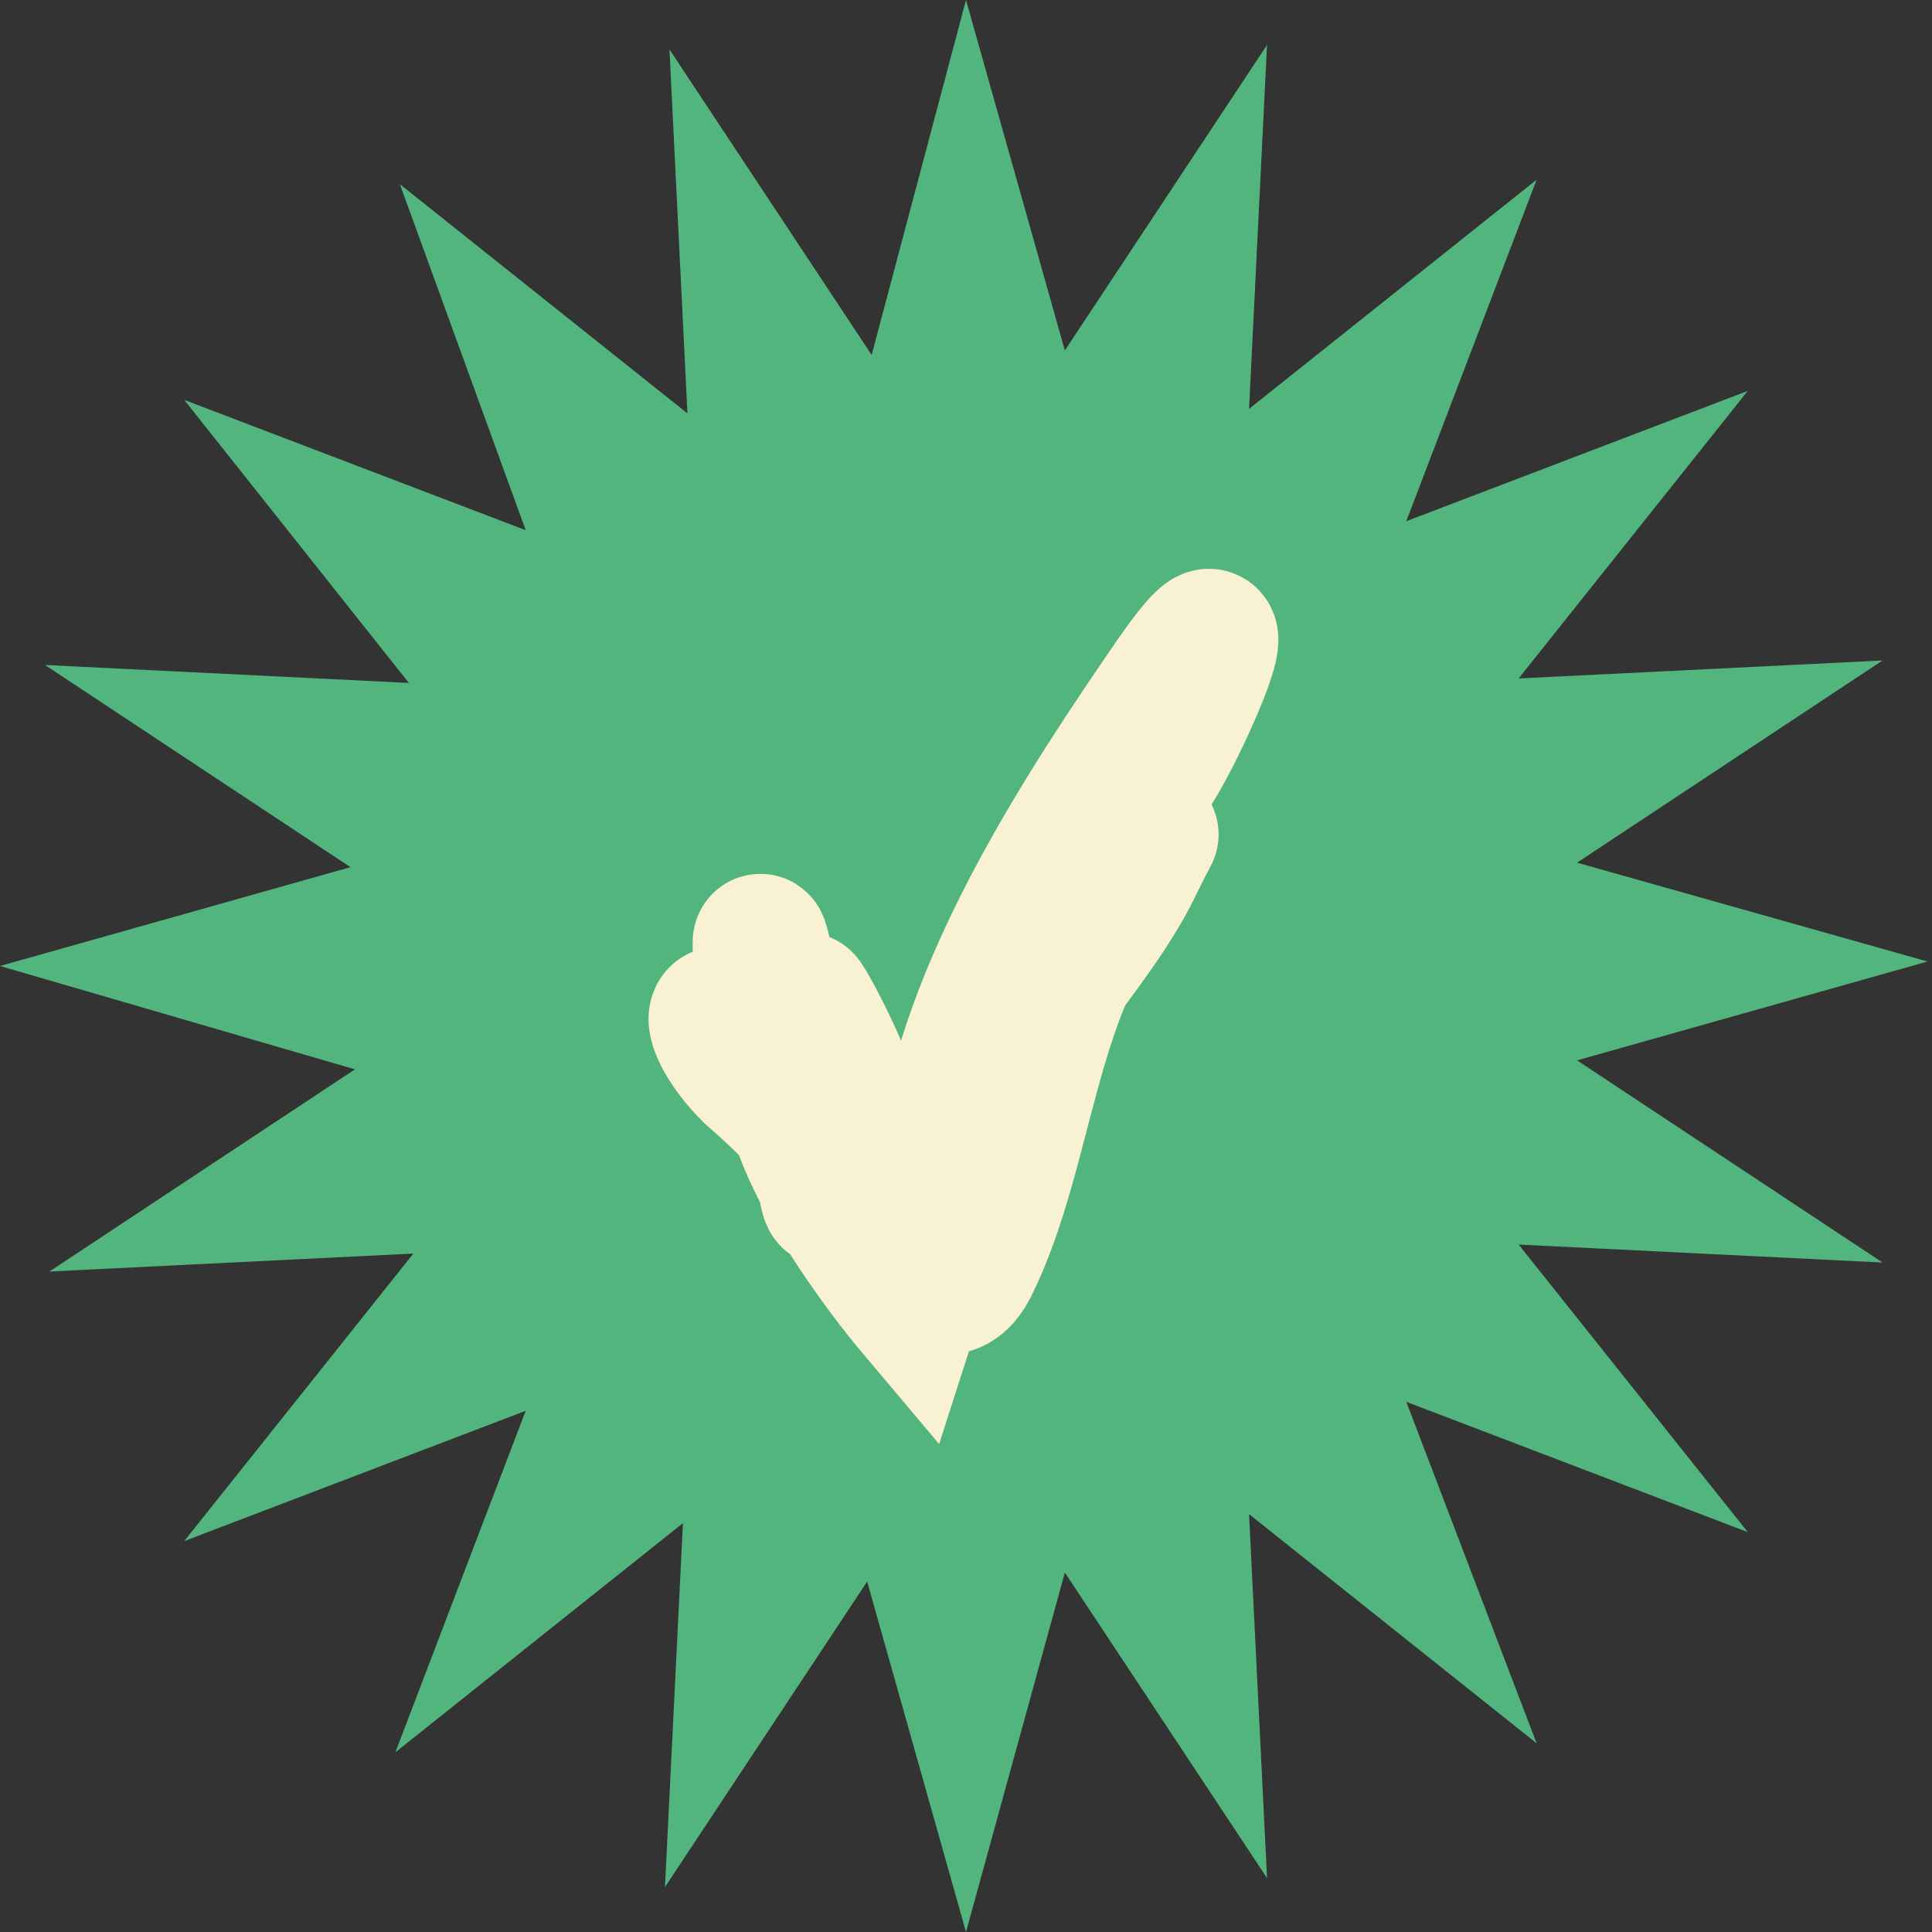
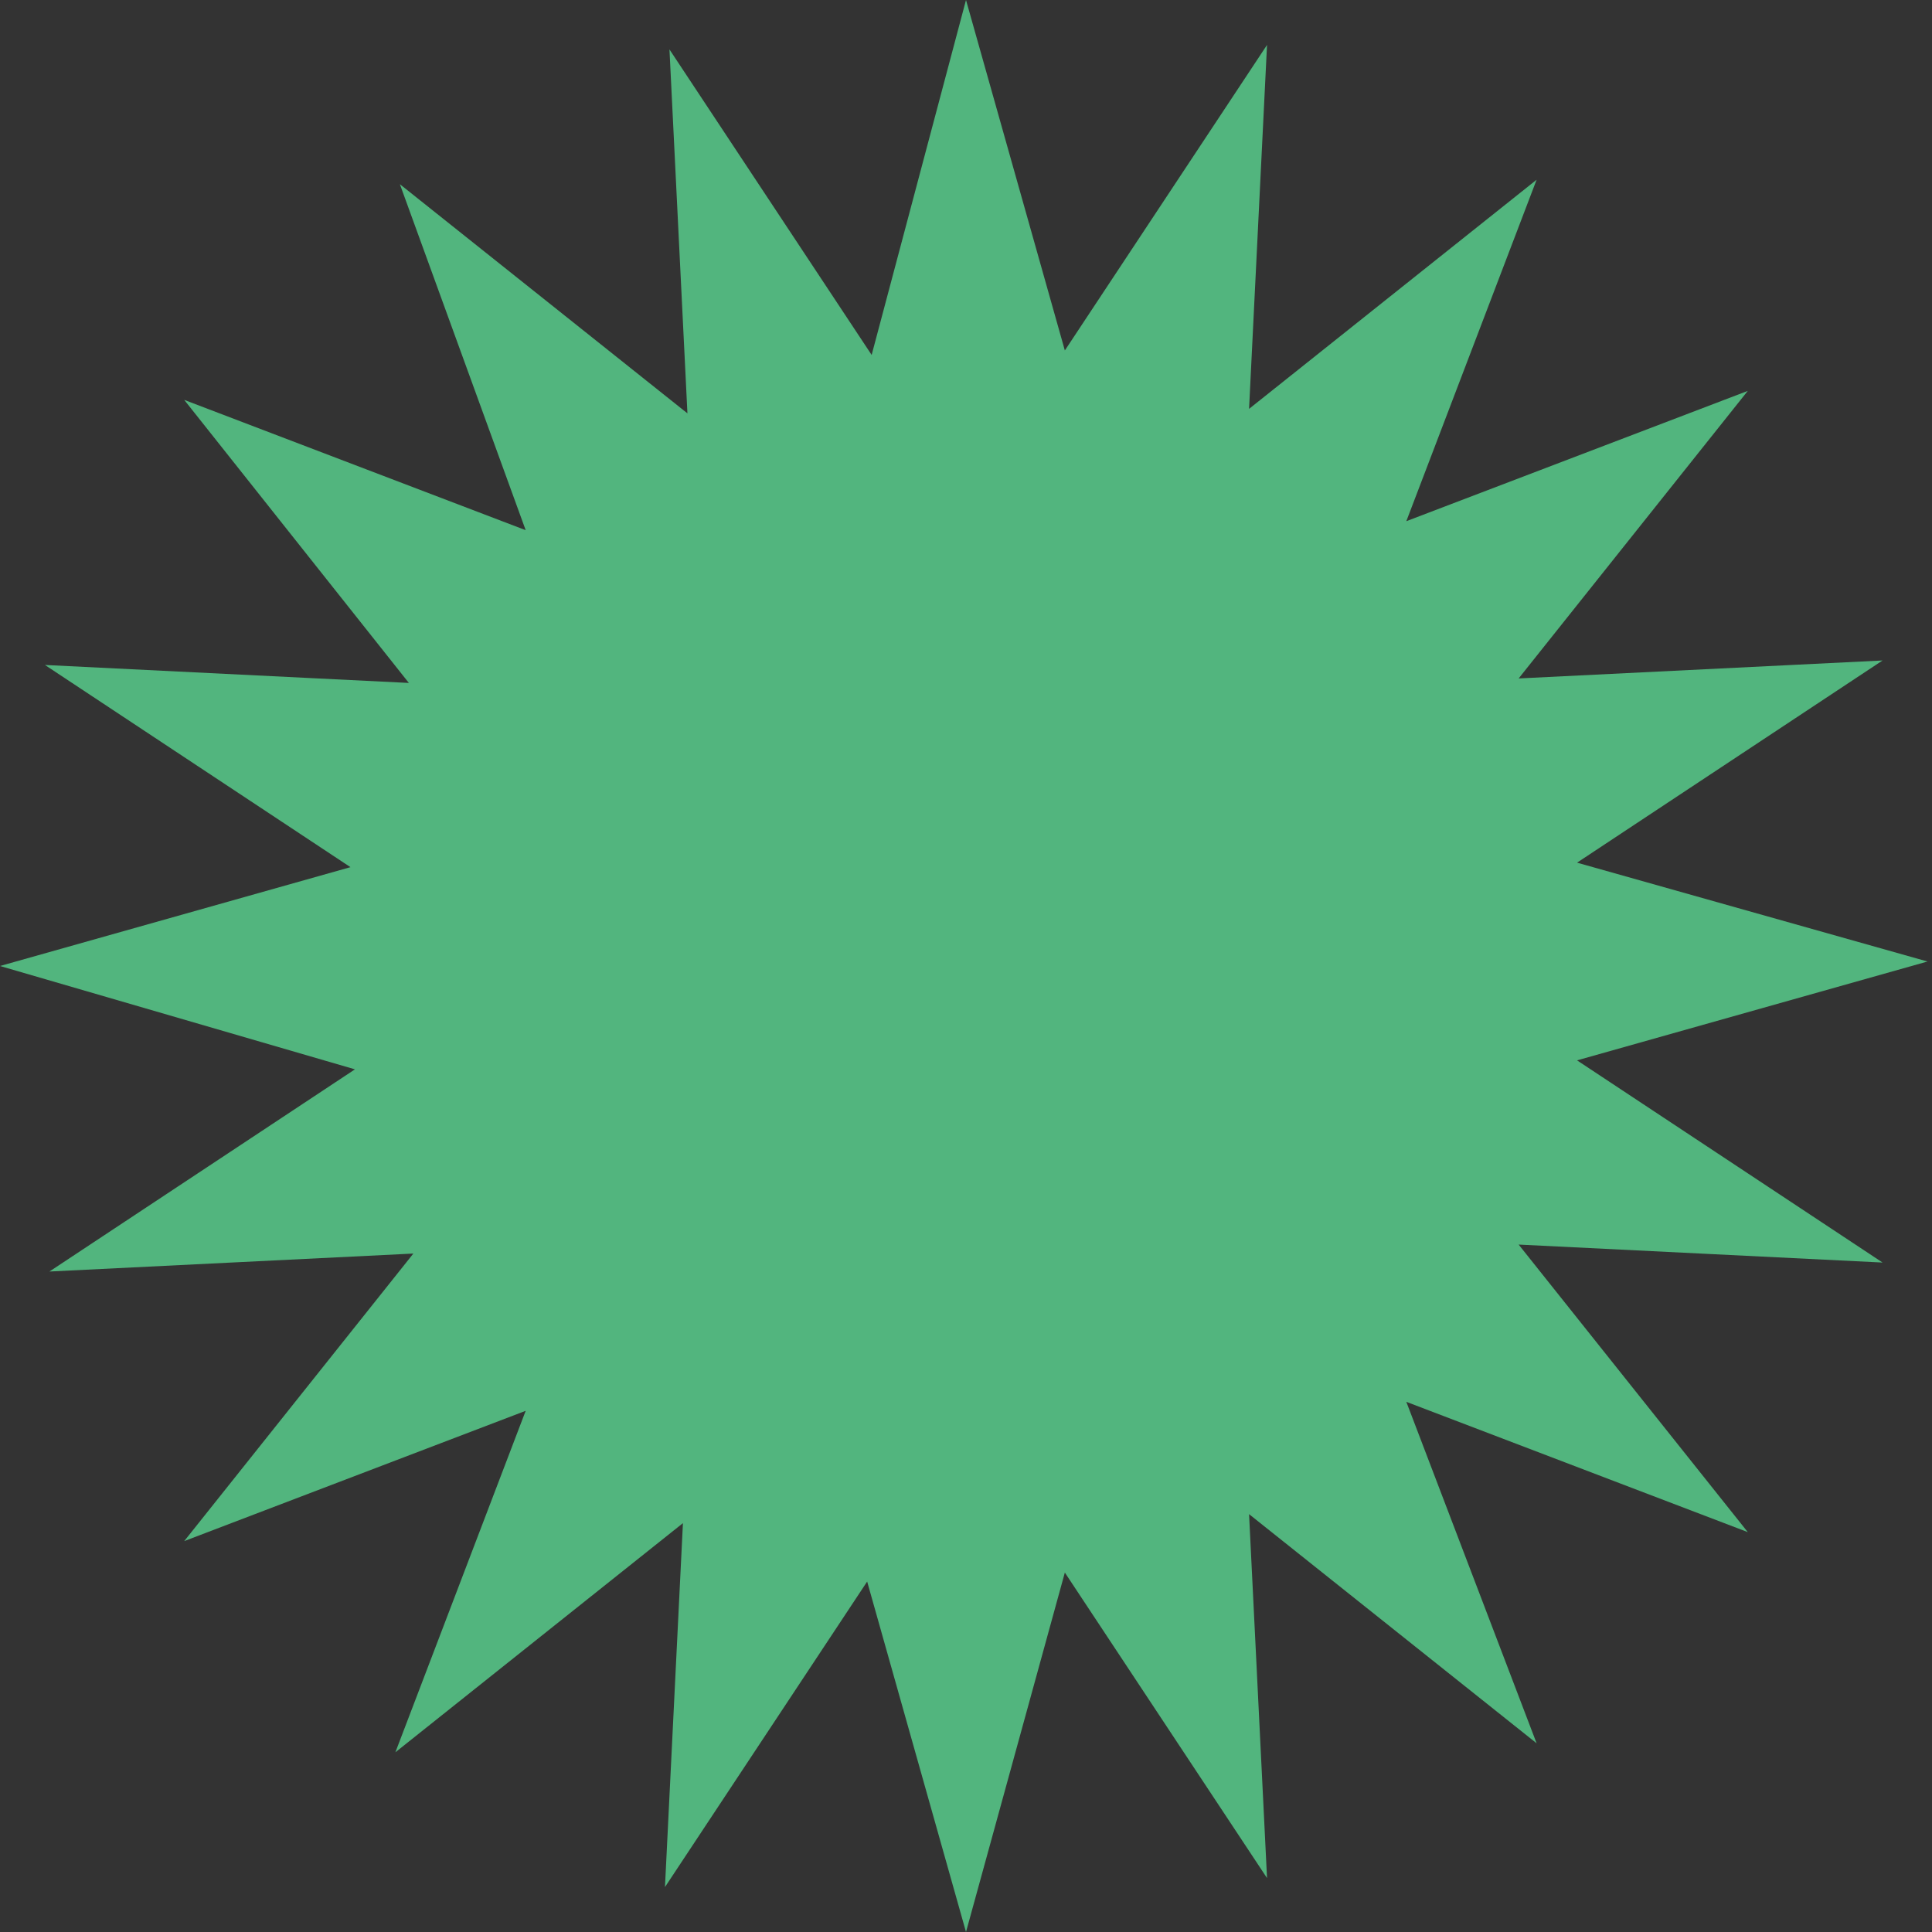
<svg xmlns="http://www.w3.org/2000/svg" version="1.1" id="Layer_1" x="0px" y="0px" viewBox="0 0 43 43" style="enable-background:new 0 0 43 43;" xml:space="preserve">
  <rect x="0" y="0" width="43" height="43" fill="#333333" stroke="none" />
  <style type="text/css">
	.st0{fill:#52B57E;}
	.st1{fill:none;stroke:#F9F2D2;stroke-width:3;stroke-linecap:round;}
</style>
  <path class="st0" d="M21.5,0l2.2,7.8l4.5-6.8l-0.4,8.1l6.4-5.1l-2.9,7.6l7.6-2.9l-5.1,6.4l8.1-0.4l-6.8,4.5l7.8,2.2l-7.8,2.2  l6.8,4.5l-8.1-0.4l5.1,6.4l-7.6-2.9l2.9,7.6l-6.4-5.1l0.4,8.1l-4.5-6.8L21.5,43l-2.2-7.8l-4.5,6.8l0.4-8.1l-6.4,5.1l2.9-7.6  l-7.6,2.9l5.1-6.4l-8.1,0.4l6.8-4.5L0,21.5l7.8-2.2l-6.8-4.5l8.1,0.4L4.1,8.9l7.6,2.9L8.9,4.1l6.4,5.1l-0.4-8.1l4.5,6.8L21.5,0z" />
-   <path class="st1" d="M18.1,23.2c0,0.4,0.3,4.4,0.4,3.3c0.1-1.9-1.2-3.5-1.5-5.3c-0.2-0.9,0,0.9,0.1,1c0.3,1.5,1.3,2.3,2.2,3.4  c0.4,0.5,2.9,2.9,1.9,2c-1.2-1.1-2.2-3.2-3-4.7c-0.9-1.8,0.5,0.6,0.7,1.5c0.2,0.9,1.9,2.9,1.7,3.7c-0.1,0.8-1.1-1.2-1.6-1.8  c-0.7-0.9-1.5-1.7-2.3-2.4c-1.1-1.1-1-2.1,0.2-0.5c1.2,1.6,2,3.3,3.7,4.5c1.9,1.2-6.1-6.2-4.1-5.2c1.1,0.6,3.9,7.8,5.1,5.5  c1.3-2.6,1.3-6.3,3.4-8.6c0.4-0.5,1-1.8,0.3-0.4c-0.7,1.5-2,2.8-2.8,4.3c-0.4,0.8-1.3,2.3-1.4,3.2c0,0.3-0.3,1.1-0.6,1.2  c-0.1,0.1,0.5-2.4,0.6-2.7c0.6-3.5,3-7.2,5-10.1c1.8-2.6,0.3,0.9-0.4,2c-1.1,1.6-1.7,3.4-2.5,5.1c-0.3,0.7-1.6,3.1-0.7,1.1  c1-2.1,1.9-4.3,2.9-6.4c0.6-1.2,1-1.5,0.1,0c-0.9,1.6-1.9,3.1-2.6,4.8c-1,2.4-2.6,7.4-2.6,7.4s-2.7-3.2-2.7-5.1" />
</svg>